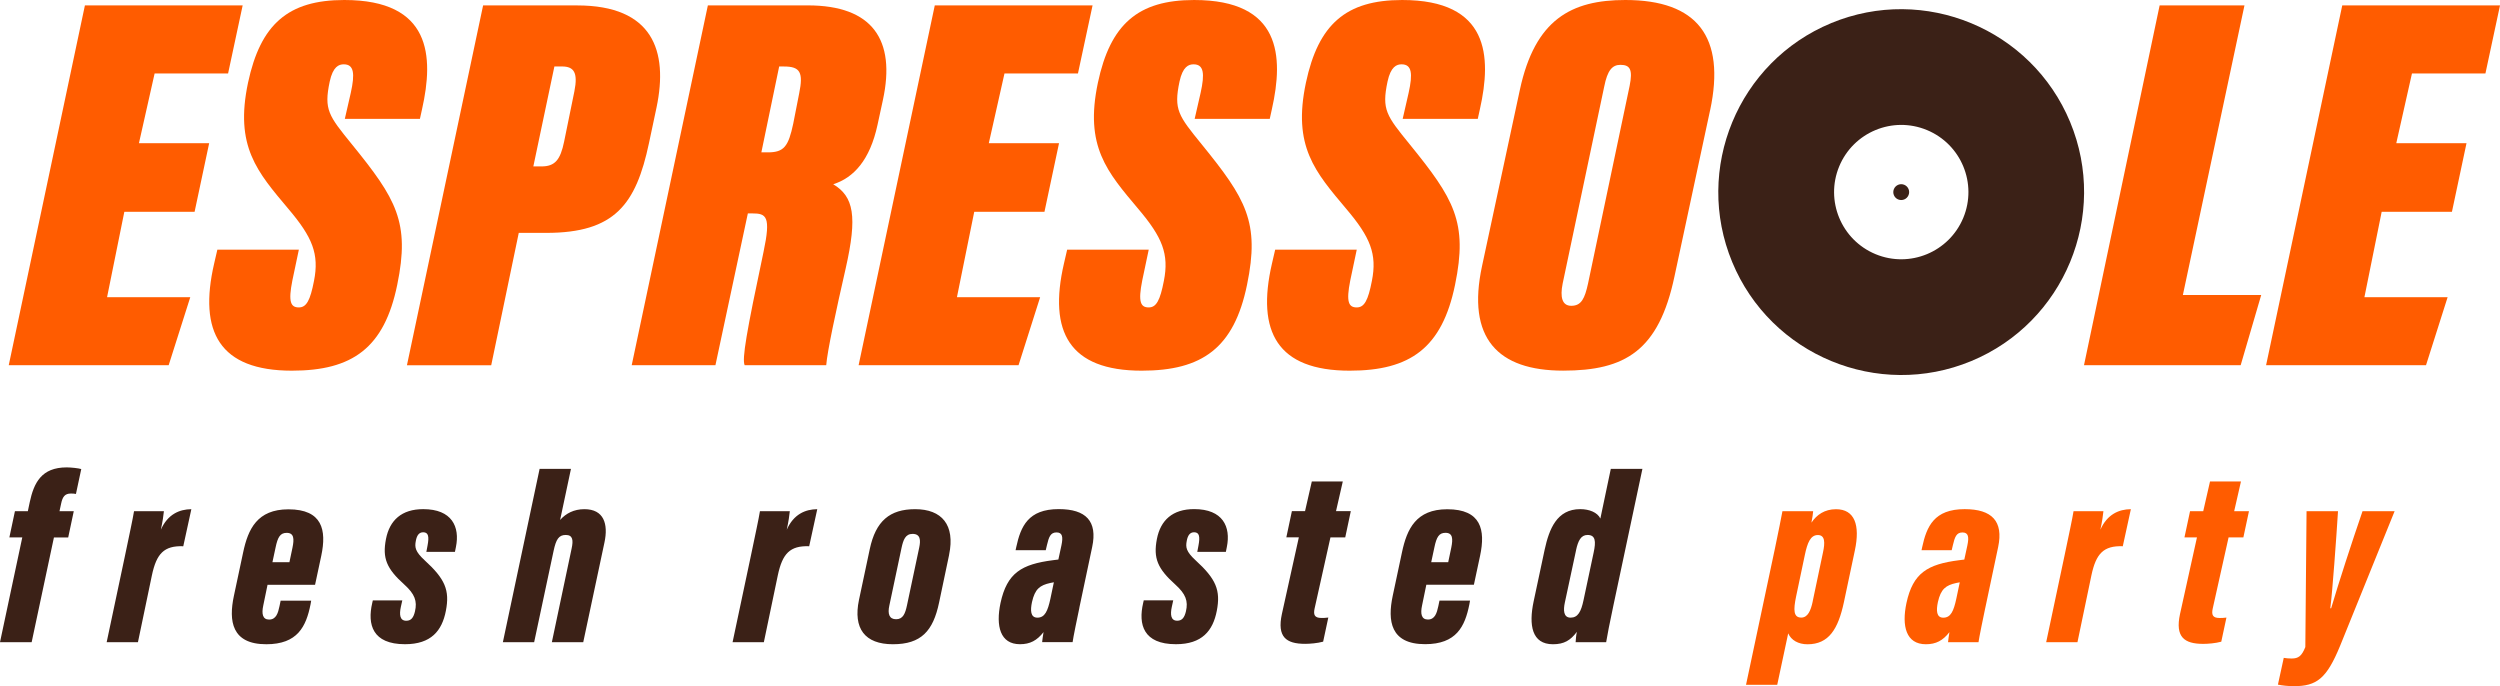
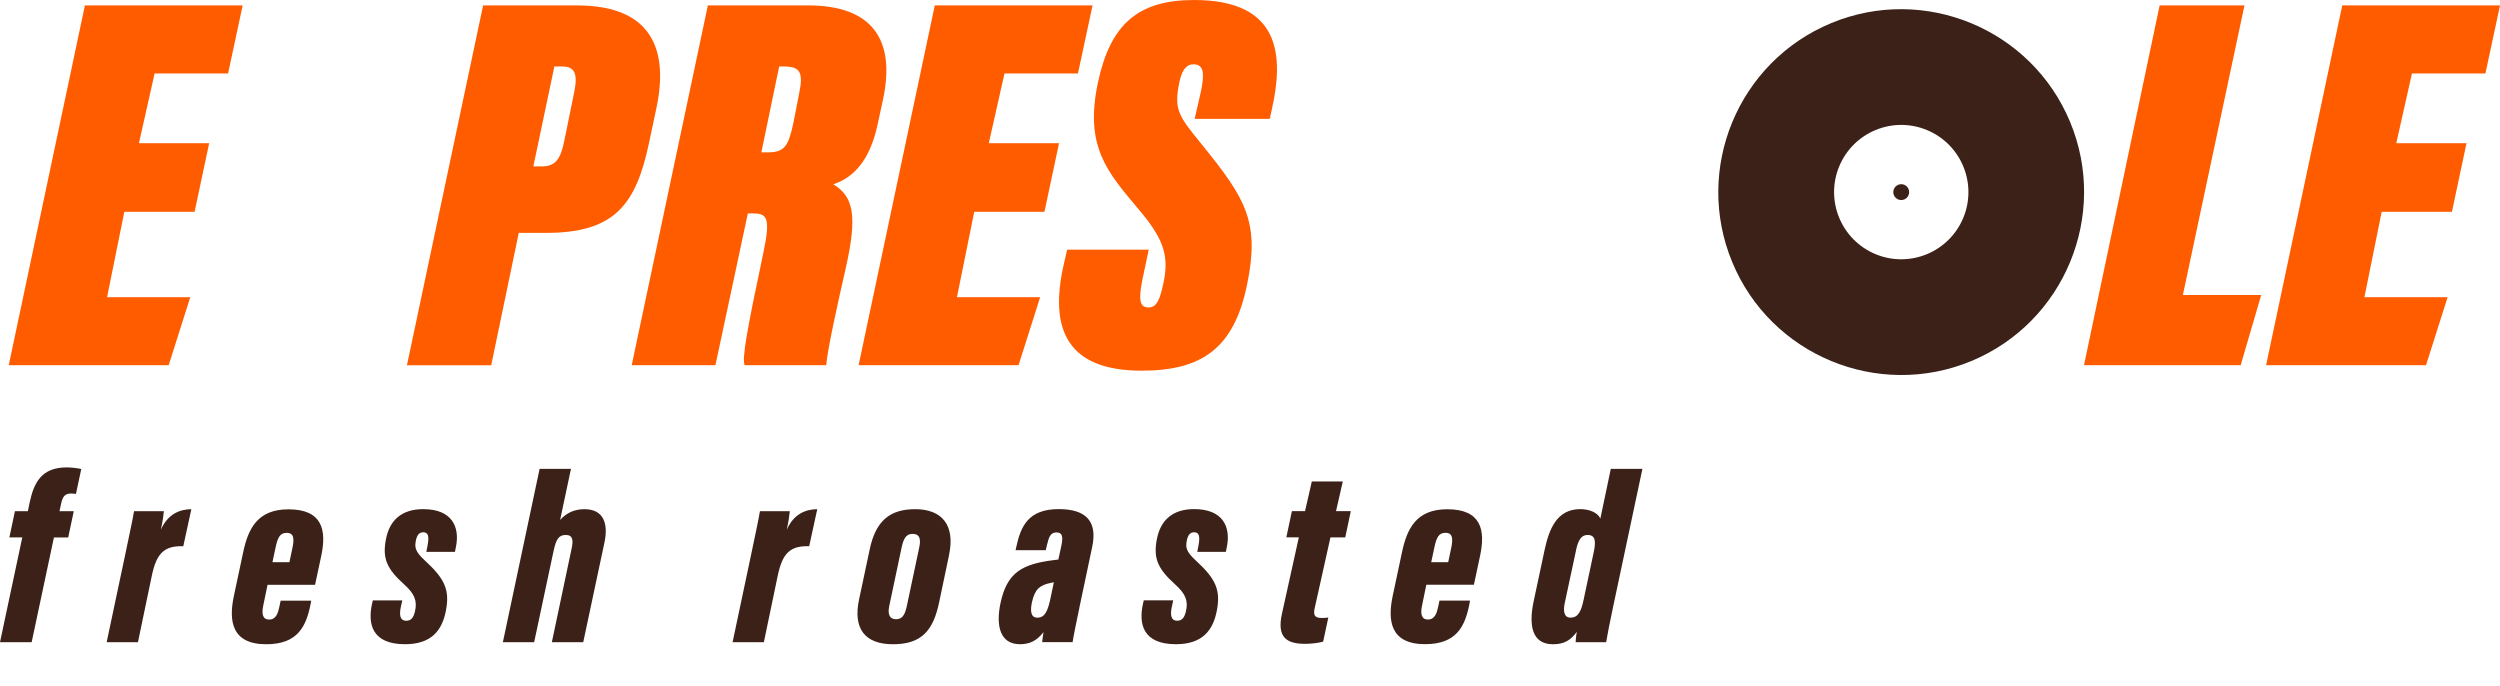
<svg xmlns="http://www.w3.org/2000/svg" id="Layer_2" data-name="Layer 2" viewBox="0 0 677.81 186.04">
  <g id="Layer_1-2" data-name="Layer 1">
    <g>
      <path d="m0,174.11l6.04-28.4h-3.5l1.51-7.12h3.5l.51-2.43c1.13-5.23,3.14-9.44,10.03-9.44,1.15,0,3.21.22,3.94.45l-1.44,6.75c-.49-.11-.91-.11-1.39-.11-1.61,0-2.24.88-2.62,2.7l-.45,2.09h3.87l-1.51,7.12h-3.87l-6.04,28.4H0Zm33.89-23.46c1.26-6.08,2.07-9.73,2.45-12.06h8.1c-.09.97-.36,2.91-.83,5.03,1.86-4.19,5.03-5.54,8.27-5.57l-2.19,10.05c-5.23-.19-7.26,2-8.51,7.9l-3.78,18.11h-8.48l4.97-23.46Zm38.64,7.92l-1.15,5.58c-.49,2.26-.19,3.83,1.58,3.83,1.91,0,2.43-1.77,2.81-3.6l.32-1.53h8.28l-.18,1.03c-1.2,5.99-3.51,10.79-12,10.79-9.39,0-10.22-6.32-8.78-13.1l2.52-11.84c1.34-6.29,3.81-11.64,12.27-11.64,9.21,0,10.38,5.61,8.91,12.56l-1.69,7.91h-12.9Zm5.94-6.15l.83-3.95c.48-2.33.44-4-1.57-4-1.74,0-2.43,1.12-3.02,3.99l-.85,3.97h4.61Zm30.6,10.37l-.39,1.74c-.45,2.11-.29,3.77,1.47,3.77,1.34,0,1.97-.89,2.35-2.51.67-2.83-.05-4.74-2.88-7.3-4.83-4.34-5.98-7.15-4.98-12.33.99-5.11,4.25-8.12,10.11-8.12,7.77,0,9.98,4.78,8.86,10.26l-.27,1.33h-7.75l.32-1.69c.47-2.46.25-3.63-1.18-3.63-1.14,0-1.72.87-1.99,2.32-.34,1.76-.18,2.9,2.38,5.27,5.55,5.06,6.86,8.11,5.76,13.73-1.05,5.39-4,9.03-11.08,9.03-8.83,0-10.24-5.35-8.88-11.18l.16-.7h8Zm45.73-35.67l-2.94,13.85c1.58-1.78,3.74-2.92,6.59-2.92,5.25,0,6.53,3.97,5.42,9.08l-5.74,26.98h-8.51l5.35-25.35c.51-2.32.33-3.72-1.58-3.72s-2.63,1.2-3.3,4.32l-5.27,24.75h-8.48l9.96-46.99h8.48Z" style="fill: #3b2117;" />
      <path d="m203.59,150.65c1.26-6.08,2.07-9.73,2.45-12.06h8.1c-.09.97-.36,2.91-.83,5.03,1.86-4.2,5.03-5.54,8.27-5.57l-2.19,10.05c-5.23-.19-7.26,2-8.51,7.9l-3.78,18.11h-8.48l4.97-23.46Zm53.74-.23l-2.72,12.94c-1.62,7.75-4.88,11.31-12.52,11.31s-10.82-4.29-9.2-12.02l2.92-13.75c1.61-7.65,5.44-10.85,12.31-10.85,7.22,0,10.9,4.25,9.2,12.37m-12.89-1.88l-3.31,15.65c-.49,2.21-.05,3.7,1.84,3.7s2.48-1.58,2.95-3.79l3.31-15.63c.43-2.01.35-3.72-1.8-3.72-1.96,0-2.52,1.65-2.99,3.79m48.22,16.24c-.56,2.64-1.69,8.1-1.84,9.32h-8.26c.07-.68.2-1.69.38-2.72-1.79,2.28-3.64,3.28-6.39,3.28-5.36,0-6.6-4.9-5.27-11.2,1.77-8.13,5.68-10.48,14.24-11.58.5-.07,1.02-.14,1.44-.18l.83-3.84c.47-2.25.31-3.51-1.34-3.51s-2.08,1.29-2.59,3.46l-.32,1.36h-8.18l.18-.84c1.21-5.6,3.23-10.3,11.52-10.3,7.4,0,10.55,3.28,9.07,10.26l-3.48,16.47Zm-6.92-6.91c-.29.04-.63.11-.94.18-2.83.62-4.19,1.61-4.99,5.18-.47,2.23-.44,4.23,1.47,4.23,2.03,0,2.8-1.82,3.51-5.07l.95-4.52Zm32.36,4.91l-.38,1.74c-.45,2.11-.29,3.77,1.47,3.77,1.33,0,1.96-.89,2.35-2.51.67-2.83-.05-4.74-2.88-7.3-4.83-4.34-5.98-7.15-4.99-12.33.99-5.11,4.25-8.12,10.11-8.12,7.77,0,9.98,4.78,8.86,10.27l-.27,1.33h-7.75l.32-1.69c.47-2.46.25-3.63-1.18-3.63-1.14,0-1.72.87-1.99,2.32-.34,1.76-.18,2.9,2.38,5.27,5.55,5.06,6.86,8.11,5.76,13.73-1.05,5.39-4,9.03-11.08,9.03-8.83,0-10.24-5.35-8.88-11.18l.16-.71h8Zm32.17-24.2h3.57l1.84-8.05h8.4l-1.84,8.05h4.01l-1.51,7.12h-4.01l-4.3,19.29c-.34,1.62-.08,2.55,1.84,2.55.47,0,1.17,0,1.88-.11l-1.4,6.54c-1.57.43-3.6.59-4.88.59-5.18,0-7.64-1.87-6.31-8.07l4.6-20.8h-3.39l1.51-7.12Zm36.45,19.98l-1.15,5.58c-.49,2.26-.19,3.83,1.58,3.83,1.91,0,2.43-1.77,2.82-3.6l.32-1.53h8.28l-.18,1.03c-1.2,5.99-3.51,10.78-12,10.78-9.39,0-10.22-6.31-8.78-13.1l2.52-11.84c1.34-6.29,3.81-11.64,12.27-11.64,9.21,0,10.38,5.61,8.91,12.56l-1.69,7.91h-12.9Zm5.94-6.15l.83-3.95c.47-2.33.44-4-1.57-4-1.74,0-2.43,1.11-3.02,3.99l-.85,3.97h4.61Zm52.65-25.29l-7.87,37.05c-1.07,5.05-1.64,7.99-1.96,9.94h-8.28c.07-.96.14-1.9.34-2.8-1.74,2.3-3.43,3.36-6.49,3.36-5.73,0-6.59-5.17-5.24-11.58l3-14.08c1.21-5.55,3.29-10.97,9.63-10.97,2.46,0,4.68.88,5.47,2.55l2.83-13.47h8.57Zm-17.99,22.06l-3.04,14.18c-.43,1.99-.42,4.1,1.56,4.1s2.85-1.62,3.51-4.77l2.73-12.85c.67-3.07.52-4.8-1.65-4.8-1.76,0-2.56,1.53-3.12,4.14" style="fill: #3b2117;" />
-       <path d="m484.82,171.73l-2.97,13.93h-8.46l7.82-36.87c1.01-4.77,1.71-8.41,2.05-10.19h8.33c-.02.46-.23,1.97-.47,3.11,1.41-2.13,3.57-3.65,6.67-3.65,5.06,0,6.57,4.3,5.11,11.16l-2.98,14.08c-1.56,7.26-4.08,11.38-9.87,11.38-2.49,0-4.42-1.11-5.22-2.95m6.63-8.67l2.8-13.31c.56-2.58.59-4.69-1.4-4.69s-2.83,2.09-3.52,5.38l-2.38,11.31c-.75,3.64-.73,5.69,1.41,5.69,1.75,0,2.58-1.87,3.1-4.38m46.79,1.73c-.56,2.64-1.68,8.1-1.84,9.32h-8.26c.07-.68.2-1.69.38-2.72-1.78,2.28-3.64,3.28-6.39,3.28-5.36,0-6.6-4.9-5.26-11.2,1.77-8.13,5.68-10.48,14.24-11.58.5-.07,1.02-.14,1.44-.18l.83-3.84c.47-2.25.31-3.51-1.34-3.51s-2.08,1.28-2.59,3.46l-.32,1.36h-8.18l.18-.84c1.21-5.6,3.23-10.3,11.52-10.3,7.4,0,10.55,3.28,9.08,10.26l-3.48,16.47Zm-6.92-6.91c-.29.04-.63.11-.94.18-2.83.62-4.19,1.61-4.99,5.18-.47,2.23-.44,4.23,1.47,4.23,2.03,0,2.8-1.82,3.51-5.07l.95-4.52Zm28.4-7.23c1.26-6.08,2.07-9.73,2.45-12.06h8.1c-.09.97-.36,2.91-.83,5.03,1.86-4.19,5.03-5.54,8.27-5.57l-2.19,10.05c-5.22-.19-7.26,2-8.51,7.9l-3.78,18.11h-8.48l4.97-23.46Zm34.04-12.06h3.57l1.84-8.05h8.39l-1.84,8.05h4.01l-1.52,7.12h-4.01l-4.3,19.29c-.34,1.62-.08,2.55,1.84,2.55.47,0,1.17,0,1.88-.11l-1.4,6.54c-1.57.43-3.6.59-4.88.59-5.18,0-7.64-1.87-6.31-8.07l4.6-20.8h-3.39l1.52-7.12Zm40.11,0c-.44,7.11-1.53,22.12-2.09,26.32h.23c2.09-7.05,5.51-17.6,8.51-26.32h8.7l-14.8,36.55c-3.64,8.84-6.31,10.9-12.53,10.9-1.48,0-3.2-.18-4.31-.42l1.58-7.26c.79.11,1.13.18,2.13.18,1.84,0,2.74-.65,3.72-3.1l.33-36.84h8.54Z" style="fill: #ff5c00;" />
      <polygon points="52.76 57.42 33.71 57.42 29.03 80.57 51.59 80.57 45.73 99.02 2.37 99.02 23.02 1.47 65.79 1.47 61.84 19.92 41.92 19.92 37.67 38.82 56.71 38.82 52.76 57.42" style="fill: #ff5c00;" />
-       <path d="m81.03,67.68l-1.76,8.35c-1.17,5.86-.44,7.32,1.76,7.32,2.05,0,3.08-1.9,4.1-7.18,1.46-7.32-.44-11.86-6.89-19.48-8.5-10.11-14.65-16.99-10.99-34.28C70.63,6.59,78.1,0,93.34,0c23.58,0,24.32,15.23,21.09,29.59l-.58,2.64h-20.36l1.61-7.03c1.17-5.27.88-7.76-1.9-7.76-1.32,0-2.93.59-3.81,4.69-1.61,7.62-.29,9.23,6.01,16.99,12.01,14.79,15.82,21.09,12.3,38.09-3.51,17.14-12.16,23.29-28.56,23.29-19.63,0-25.34-10.55-21.09-29l.88-3.81h22.12Z" style="fill: #ff5c00;" />
      <path d="m130.98,1.47h25.49c20.51,0,24.76,12.3,21.53,27.68l-2.05,9.67c-3.52,16.55-9.23,24.32-27.83,24.32h-7.47l-7.47,35.89h-22.85L130.98,1.47Zm13.62,43.65h2.2c3.66,0,5.13-1.76,6.15-6.74l2.78-13.62c1.02-5.13-.15-6.74-3.37-6.74h-2.05l-5.71,27.1Z" style="fill: #ff5c00;" />
      <path d="m202.76,57.86l-8.79,41.16h-22.7L191.92,1.46h27.1c17.58,0,23.88,9.38,20.36,25.64l-1.46,6.74c-2.05,9.52-6.45,14.36-12.01,16.11,5.57,3.37,6.59,8.64,3.37,22.85-2.64,11.57-4.98,22.41-5.27,26.22h-22.12c-.73-1.76.44-8.64,5.13-30.76,2.05-9.67.73-10.4-3.08-10.4h-1.17Zm3.66-16.55h1.76c4.39,0,5.57-1.61,6.88-7.76l1.61-8.2c1.17-5.71.29-7.32-4.1-7.32h-1.32l-4.83,23.29Z" style="fill: #ff5c00;" />
      <polygon points="283.18 57.42 264.14 57.42 259.45 80.57 282.01 80.57 276.15 99.02 232.79 99.02 253.44 1.47 296.22 1.47 292.26 19.92 272.34 19.92 268.09 38.82 287.13 38.82 283.18 57.42" style="fill: #ff5c00;" />
      <path d="m311.45,67.68l-1.76,8.35c-1.17,5.86-.44,7.32,1.76,7.32,2.05,0,3.08-1.9,4.1-7.18,1.46-7.32-.44-11.86-6.89-19.48-8.5-10.11-14.65-16.99-10.99-34.28,3.37-15.82,10.84-22.41,26.08-22.41,23.58,0,24.32,15.23,21.09,29.59l-.58,2.64h-20.36l1.61-7.03c1.17-5.27.88-7.76-1.91-7.76-1.32,0-2.93.59-3.81,4.69-1.61,7.62-.29,9.23,6.01,16.99,12.01,14.79,15.82,21.09,12.3,38.09-3.52,17.14-12.16,23.29-28.56,23.29-19.63,0-25.34-10.55-21.09-29l.88-3.81h22.12Z" style="fill: #ff5c00;" />
-       <path d="m367.85,67.68l-1.76,8.35c-1.17,5.86-.44,7.32,1.76,7.32,2.05,0,3.08-1.9,4.1-7.18,1.46-7.32-.44-11.86-6.89-19.48-8.5-10.11-14.65-16.99-10.99-34.28,3.37-15.82,10.84-22.41,26.08-22.41,23.58,0,24.32,15.23,21.09,29.59l-.58,2.64h-20.36l1.61-7.03c1.17-5.27.88-7.76-1.91-7.76-1.32,0-2.93.59-3.81,4.69-1.61,7.62-.29,9.23,6.01,16.99,12.01,14.79,15.82,21.09,12.3,38.09-3.52,17.14-12.16,23.29-28.56,23.29-19.63,0-25.34-10.55-21.09-29l.88-3.81h22.12Z" style="fill: #ff5c00;" />
-       <path d="m463.65,29.88l-9.67,45.12c-4.25,20.07-13.33,25.49-30.18,25.49-17.72,0-26.22-8.79-21.97-28.42l10.25-47.75C416.19,5.27,426.01,0,440.66,0c19.48,0,27.25,9.96,23,29.88m-28.71-6.45l-11.28,53.47c-.73,3.66-.15,6.01,2.34,6.01,2.78,0,3.66-2.05,4.54-6.01l11.28-53.61c.88-4.39.15-5.71-2.49-5.71-2.2,0-3.52,1.46-4.39,5.86" style="fill: #ff5c00;" />
      <polygon points="585.53 1.46 608.53 1.46 591.83 79.98 613.07 79.98 607.5 99.02 565.02 99.02 585.53 1.46" style="fill: #ff5c00;" />
      <polygon points="664.78 57.42 645.73 57.42 641.05 80.57 663.61 80.57 657.75 99.02 614.39 99.02 635.04 1.47 677.81 1.47 673.86 19.92 653.94 19.92 649.69 38.82 668.73 38.82 664.78 57.42" style="fill: #ff5c00;" />
      <path d="m514.65,54.08c-1.1-.45-1.62-1.71-1.17-2.81.46-1.1,1.71-1.62,2.81-1.17,1.1.46,1.62,1.71,1.16,2.81-.45,1.1-1.71,1.62-2.81,1.16m-18.17-47.8c25.26-10.47,54.33,1.56,64.8,26.83,10.47,25.26-1.56,54.33-26.82,64.8-25.26,10.47-54.34-1.56-64.8-26.83-10.47-25.26,1.56-54.33,26.83-64.8m25.96,28.99c-9.29-3.85-19.94.57-23.79,9.86-3.84,9.29.57,19.94,9.86,23.79,9.29,3.85,19.94-.57,23.79-9.86,3.85-9.29-.57-19.94-9.86-23.79" style="fill: #3b2117;" />
    </g>
  </g>
</svg>